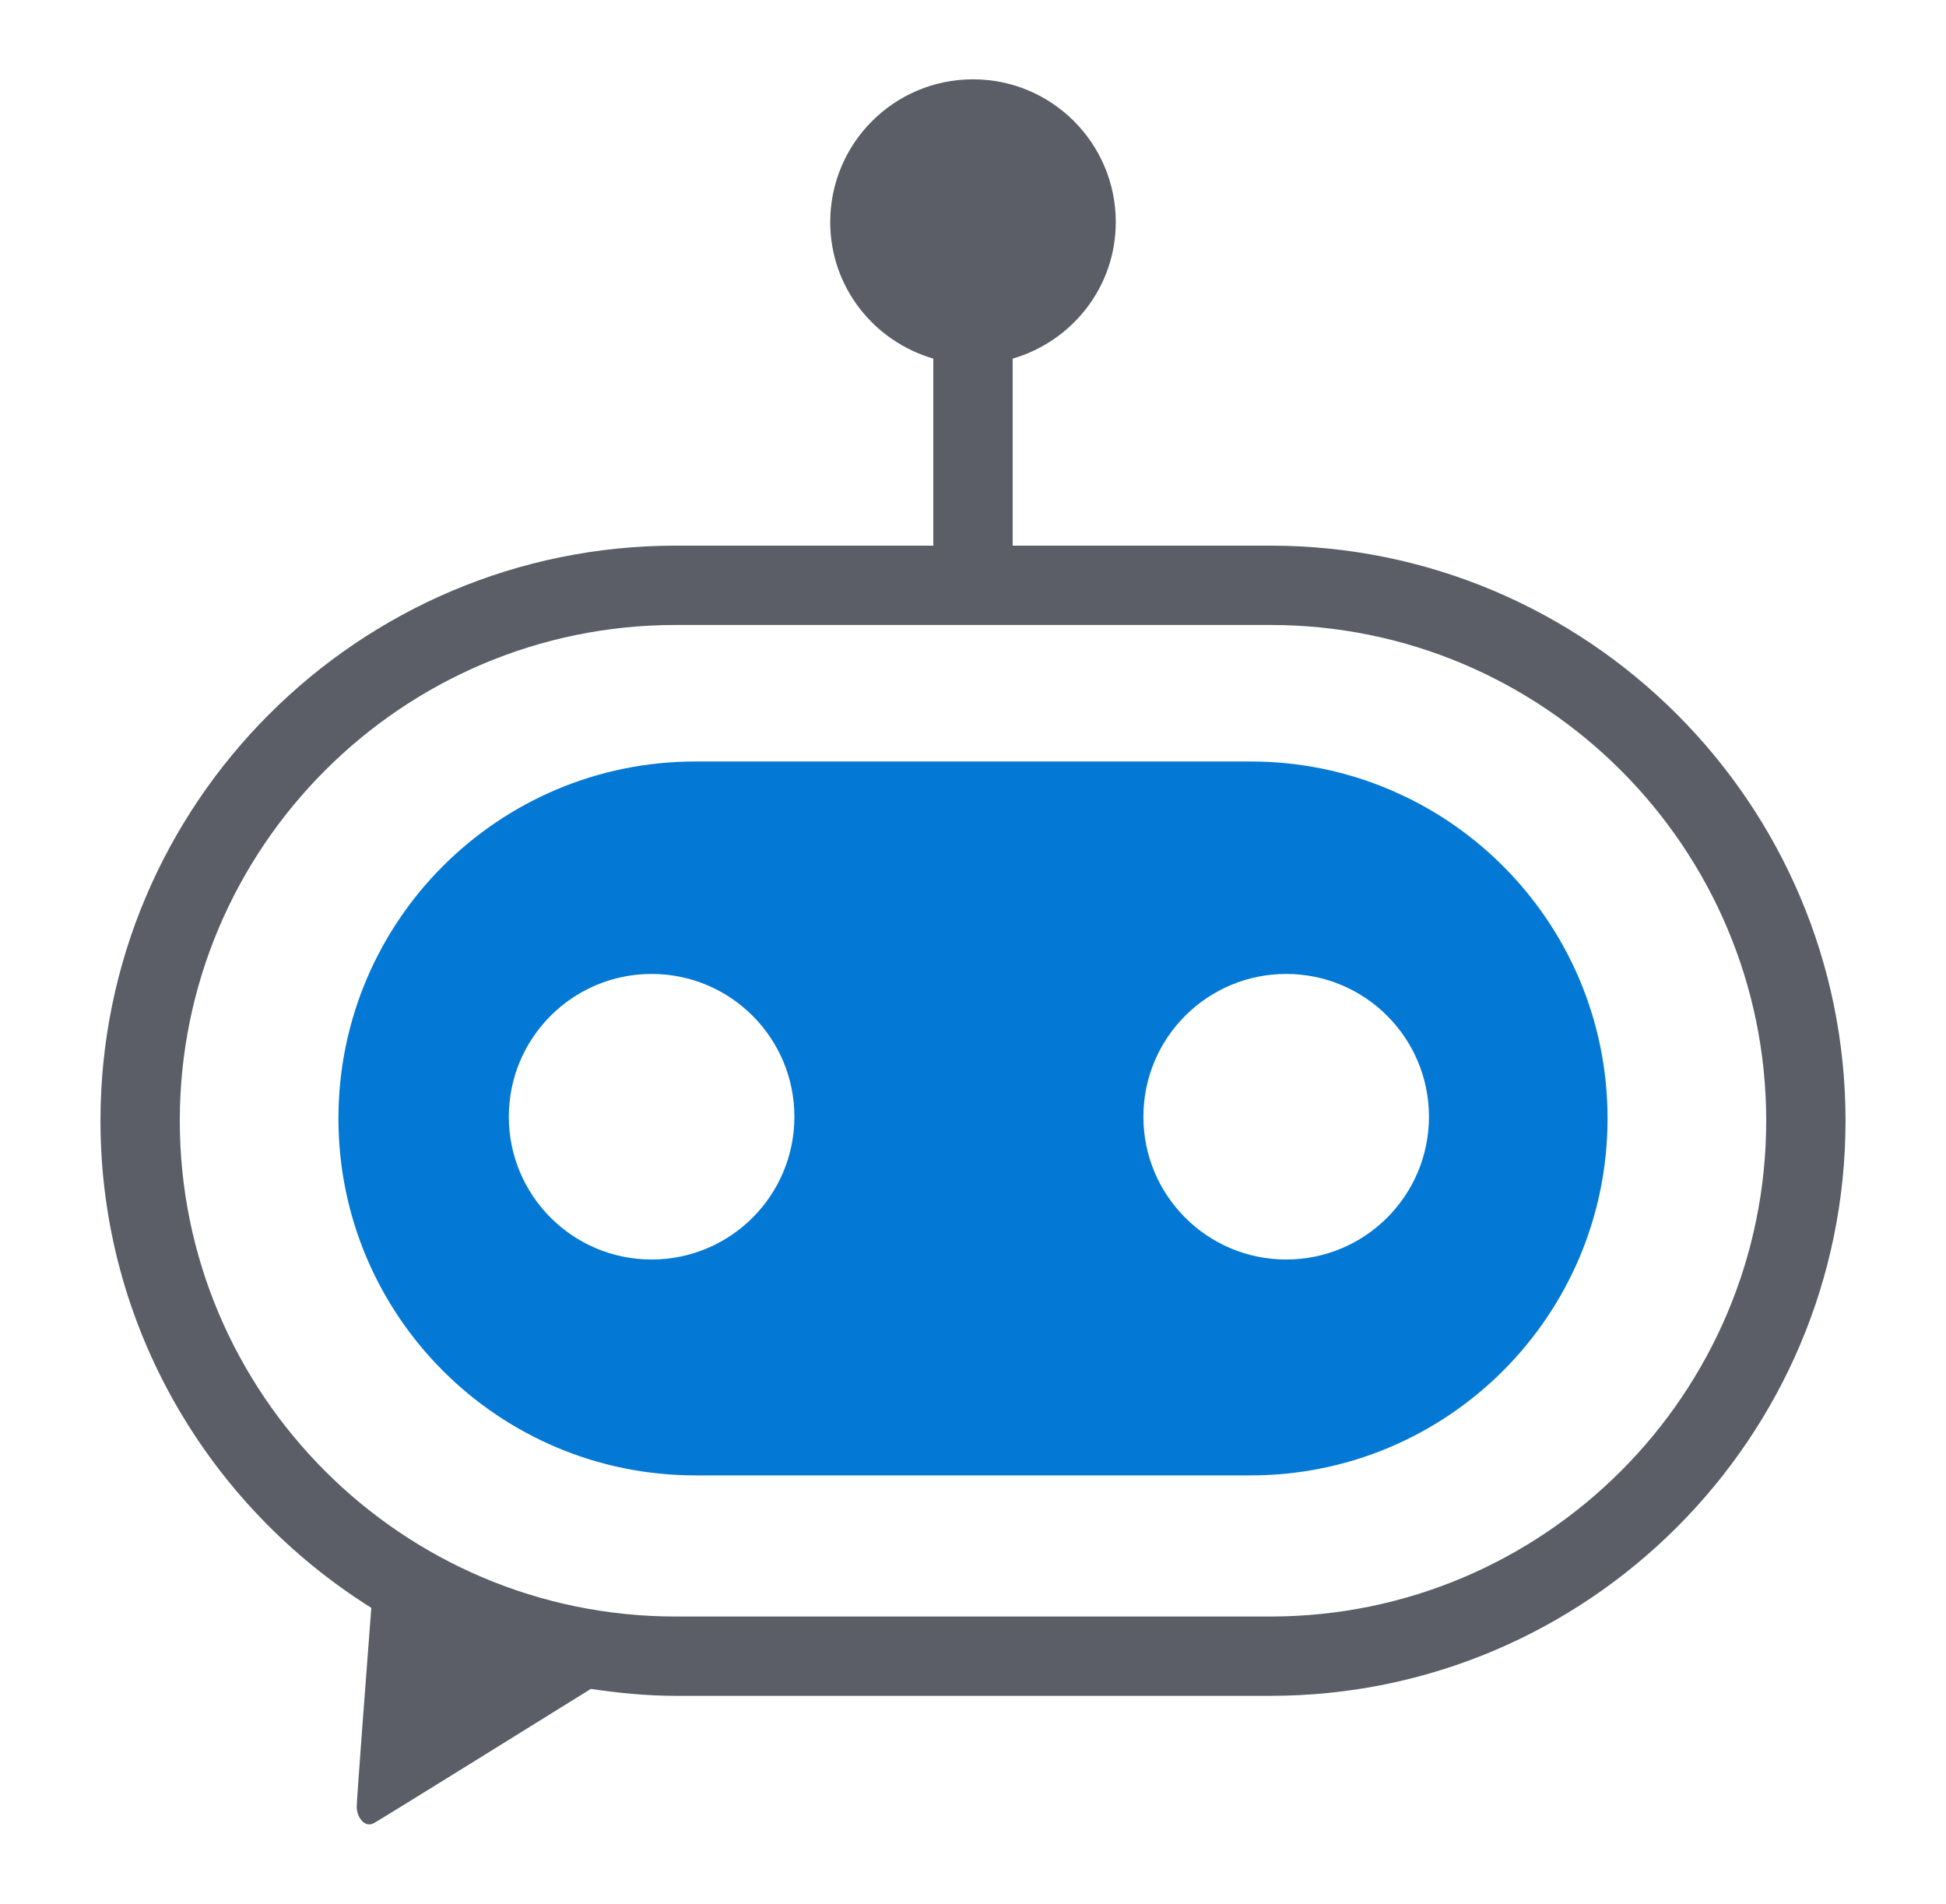
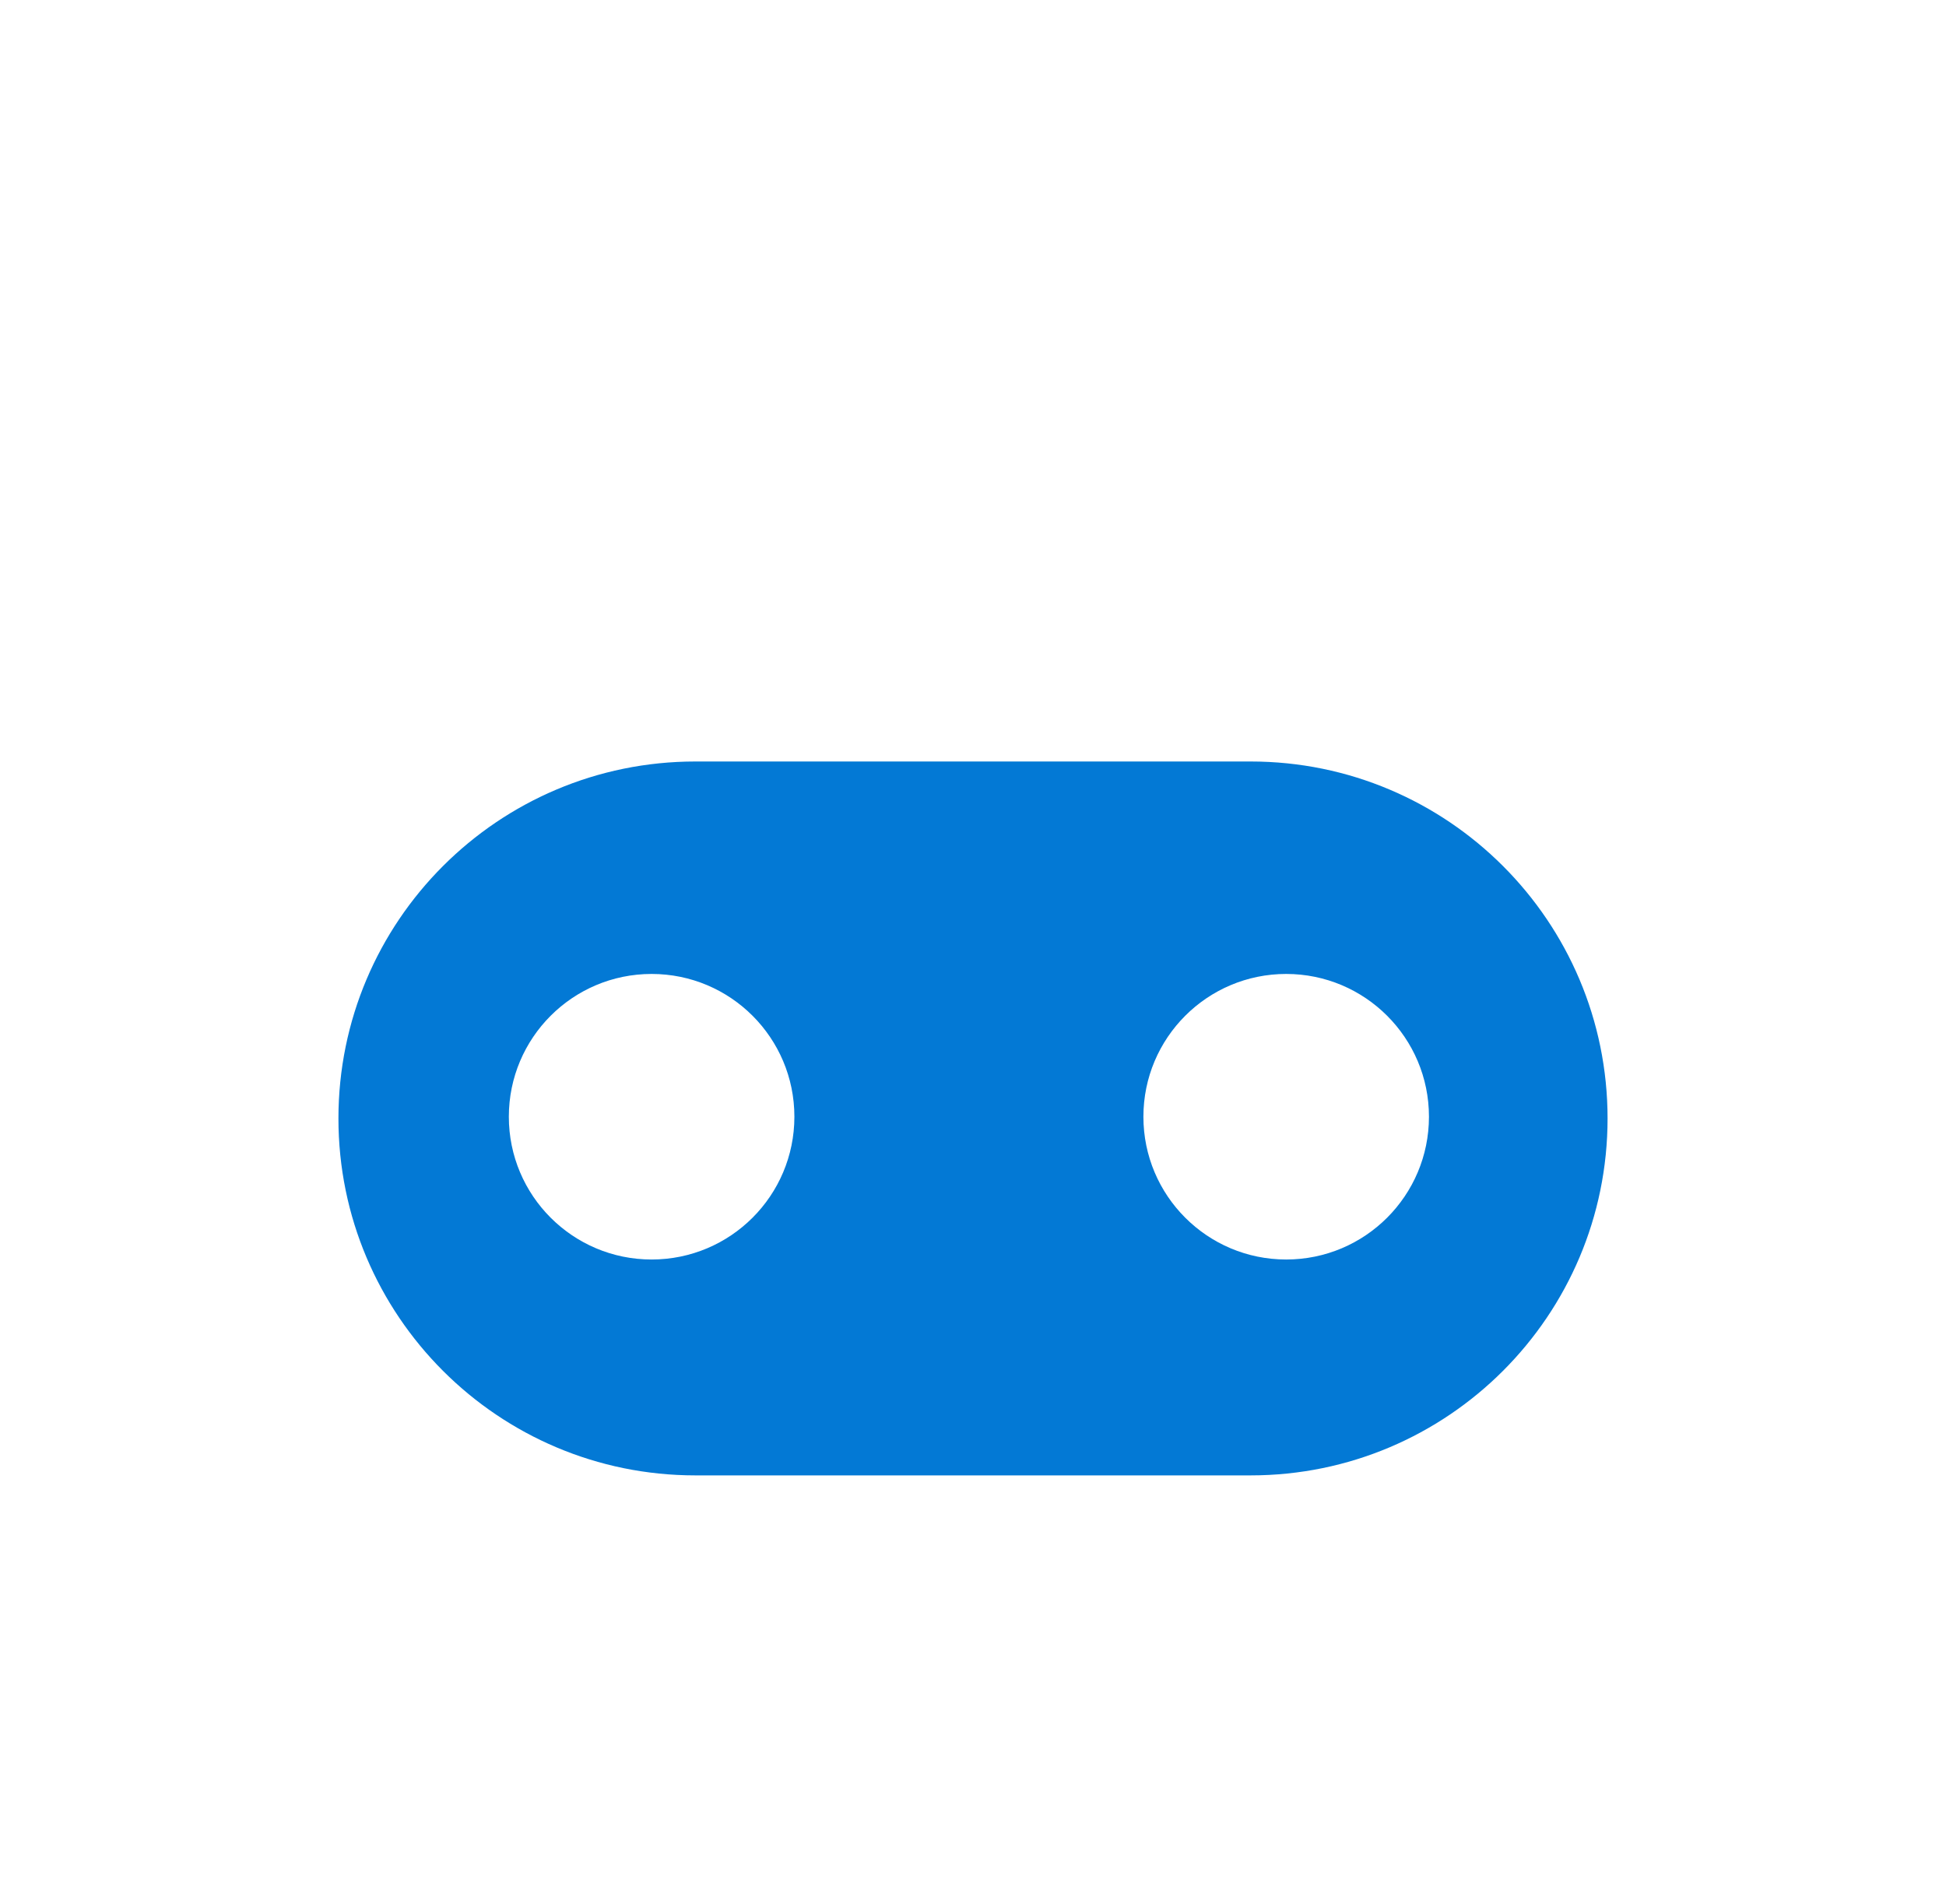
<svg xmlns="http://www.w3.org/2000/svg" width="46" height="45" viewBox="0 0 46 45" fill="none">
-   <path d="M30.031 12.898H23.938V8.477C25.342 8.068 26.375 6.786 26.375 5.25C26.375 3.386 24.864 1.875 23 1.875C21.136 1.875 19.625 3.386 19.625 5.25C19.625 6.786 20.658 8.068 22.062 8.477V12.898H15.969C8.473 12.898 2.375 18.997 2.375 26.492C2.375 31.346 4.94 35.601 8.777 38.006C8.66 39.537 8.432 42.544 8.432 42.713C8.431 42.94 8.613 43.222 8.844 43.092C9.058 42.972 13.323 40.322 13.967 39.922C14.623 40.019 15.287 40.086 15.969 40.086H30.031C37.528 40.086 43.625 33.988 43.625 26.492C43.625 18.997 37.528 12.898 30.031 12.898ZM30.031 38.211H15.969C9.507 38.211 4.25 32.954 4.25 26.492C4.25 20.03 9.507 14.773 15.969 14.773H30.031C36.493 14.773 41.75 20.03 41.75 26.492C41.75 32.954 36.493 38.211 30.031 38.211Z" fill="#5B5E66" />
  <path d="M29.562 18H16.438C11.778 18 8 21.778 8 26.438C8 31.097 11.778 34.875 16.438 34.875H29.562C34.222 34.875 38 31.097 38 26.438C38 21.778 34.222 18 29.562 18ZM15.403 29.772C13.539 29.772 12.028 28.261 12.028 26.397C12.028 24.533 13.539 23.022 15.403 23.022C17.267 23.022 18.778 24.533 18.778 26.397C18.778 28.261 17.267 29.772 15.403 29.772ZM30.403 29.772C28.539 29.772 27.028 28.261 27.028 26.397C27.028 24.533 28.539 23.022 30.403 23.022C32.267 23.022 33.778 24.533 33.778 26.397C33.778 28.261 32.267 29.772 30.403 29.772Z" fill="#0379D5" />
</svg>